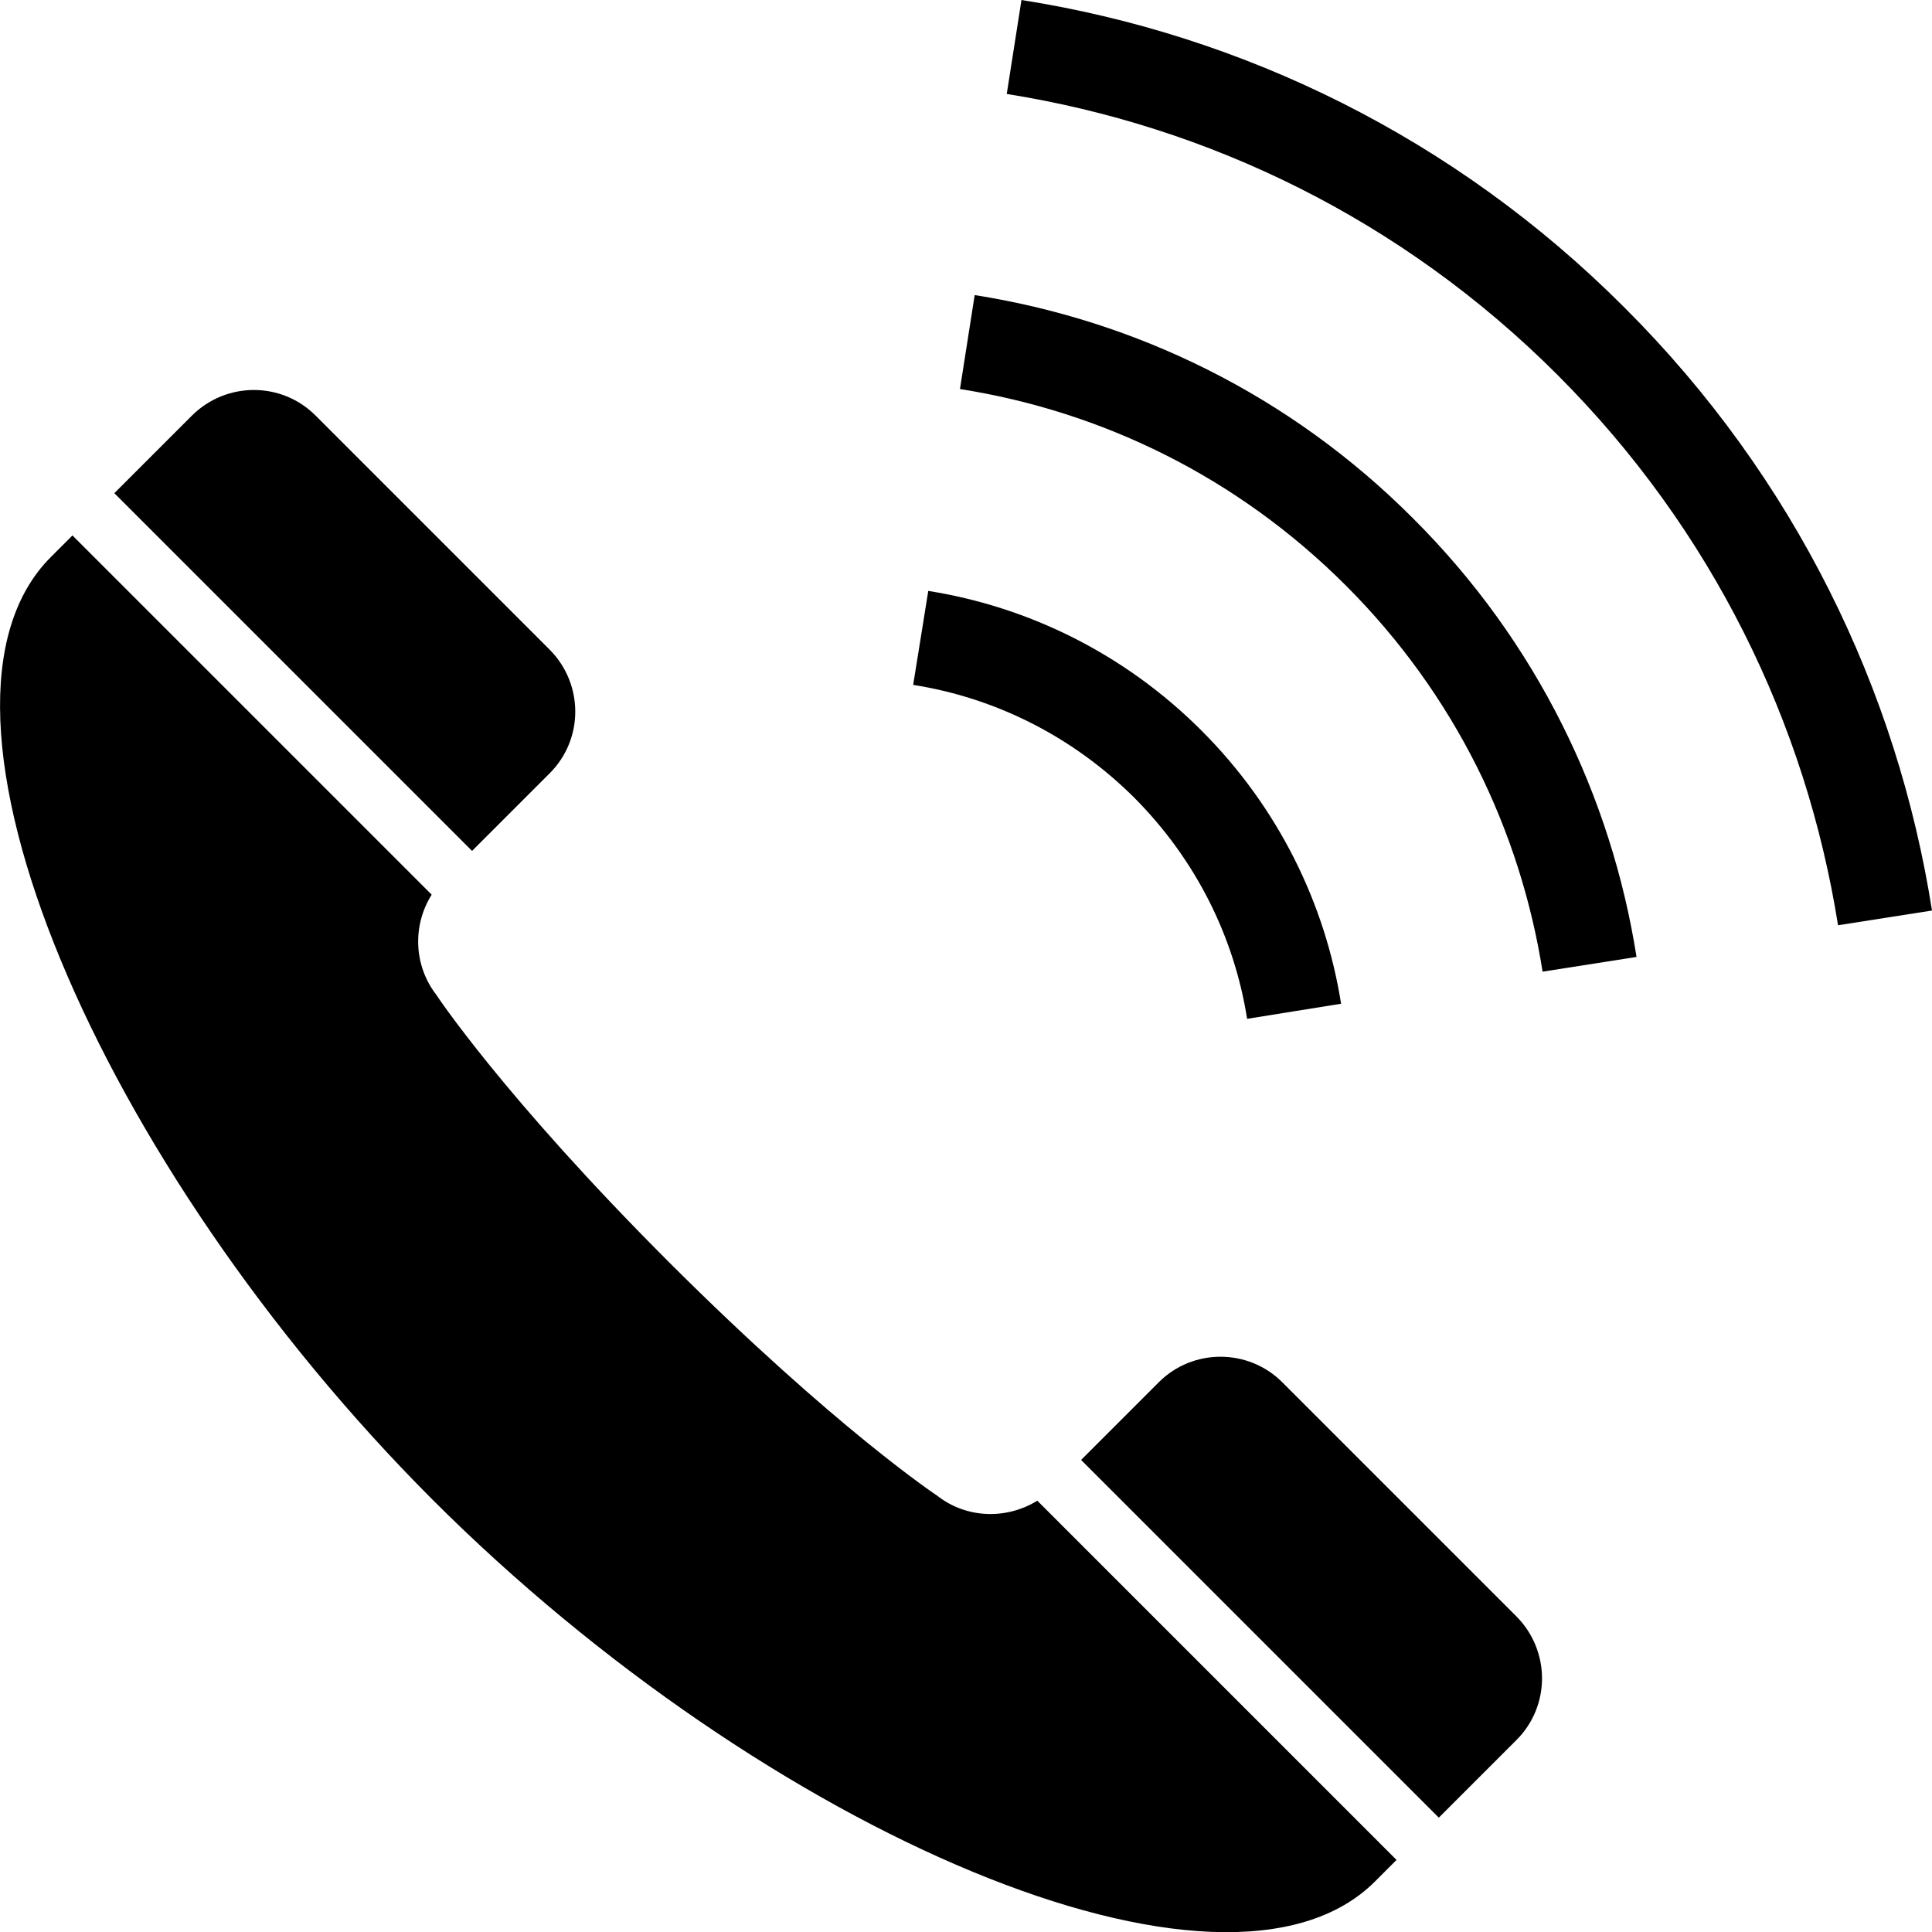
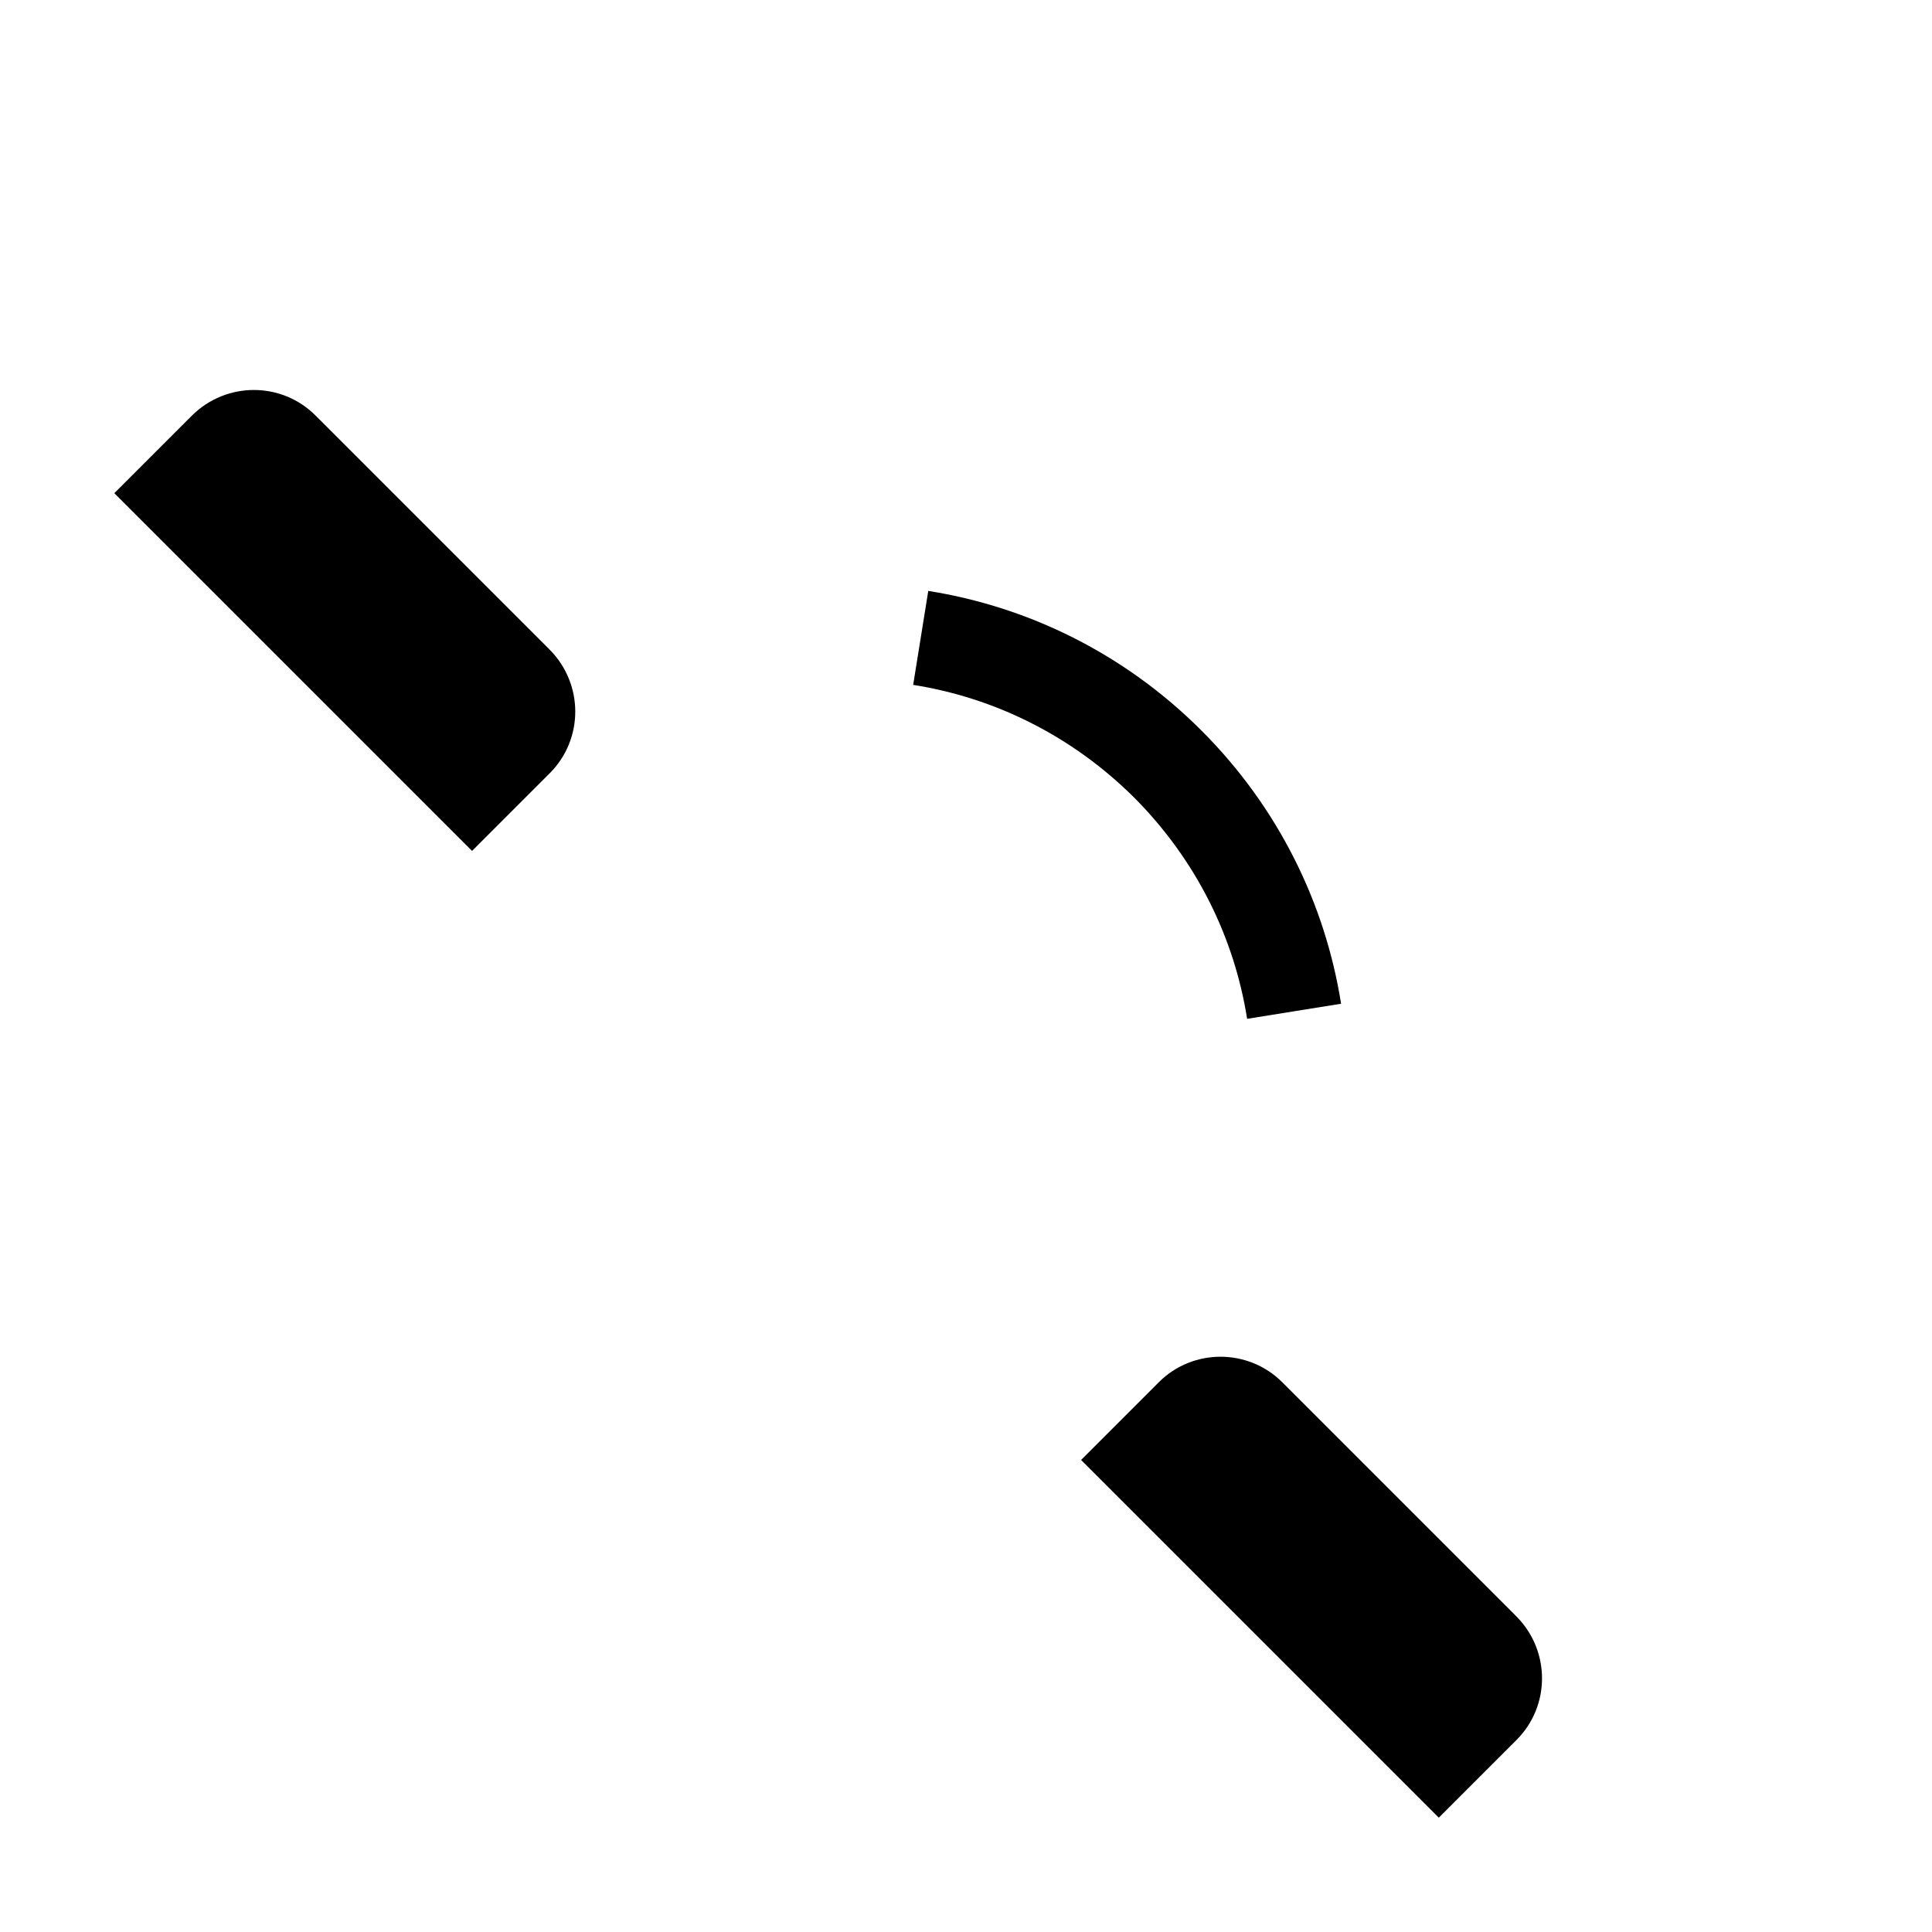
<svg xmlns="http://www.w3.org/2000/svg" version="1.1" id="_x32_" x="0px" y="0px" viewBox="0 0 512 512" style="enable-background:new 0 0 512 512;" xml:space="preserve">
  <g>
    <path d="M145.7,204.9c9-9,9-23.6,0-32.7l-62.1-62.1c-9-9-23.6-9-32.7,0c-0.2,0.2-2.3,2.3-20.6,20.6l94.8,94.8L145.7,204.9z" />
-     <path d="M248.4,396.4c0,0-26.9-17.8-71-61.8c-44.1-44.1-61.8-71-61.8-71c-6-7.8-6.3-18.4-1.2-26.5l-95.2-95.2 c-1.8,1.8-3.7,3.7-5.7,5.7C-26.3,187.3,26.3,309,114.6,397.4c88.4,88.4,210.1,140.9,249.8,101.2c2-2,3.9-3.9,5.7-5.7l-95.2-95.2 C266.8,402.7,256.2,402.5,248.4,396.4z" />
    <path d="M339.8,366.3c-9-9-23.7-9-32.7,0l-20.6,20.6l94.8,94.8c18.3-18.3,20.4-20.4,20.6-20.6c9-9,9-23.6,0-32.7L339.8,366.3z" />
    <path d="M330.5,270l24.9-4c-4.2-26.5-16.6-52-37-72.4s-45.9-32.8-72.4-37l-4,24.9c21.5,3.4,42,13.4,58.6,29.9 C317.1,228,327.1,248.5,330.5,270z" />
-     <path d="M258.3,78.2l-3.9,24.9c37.5,5.9,73.4,23.2,102.3,52.1c28.9,28.9,46.2,64.9,52.1,102.3l24.9-3.9 c-6.7-42.5-26.4-83.5-59.2-116.2C341.8,104.6,300.9,84.9,258.3,78.2z" />
-     <path d="M430.5,81.5C385.5,36.4,329.2,9.2,270.7,0l-3.9,24.9c53.4,8.5,104.7,33.2,145.9,74.4s65.9,92.5,74.4,145.9l24.9-3.9 C502.8,182.8,475.6,126.5,430.5,81.5z" />
  </g>
</svg>